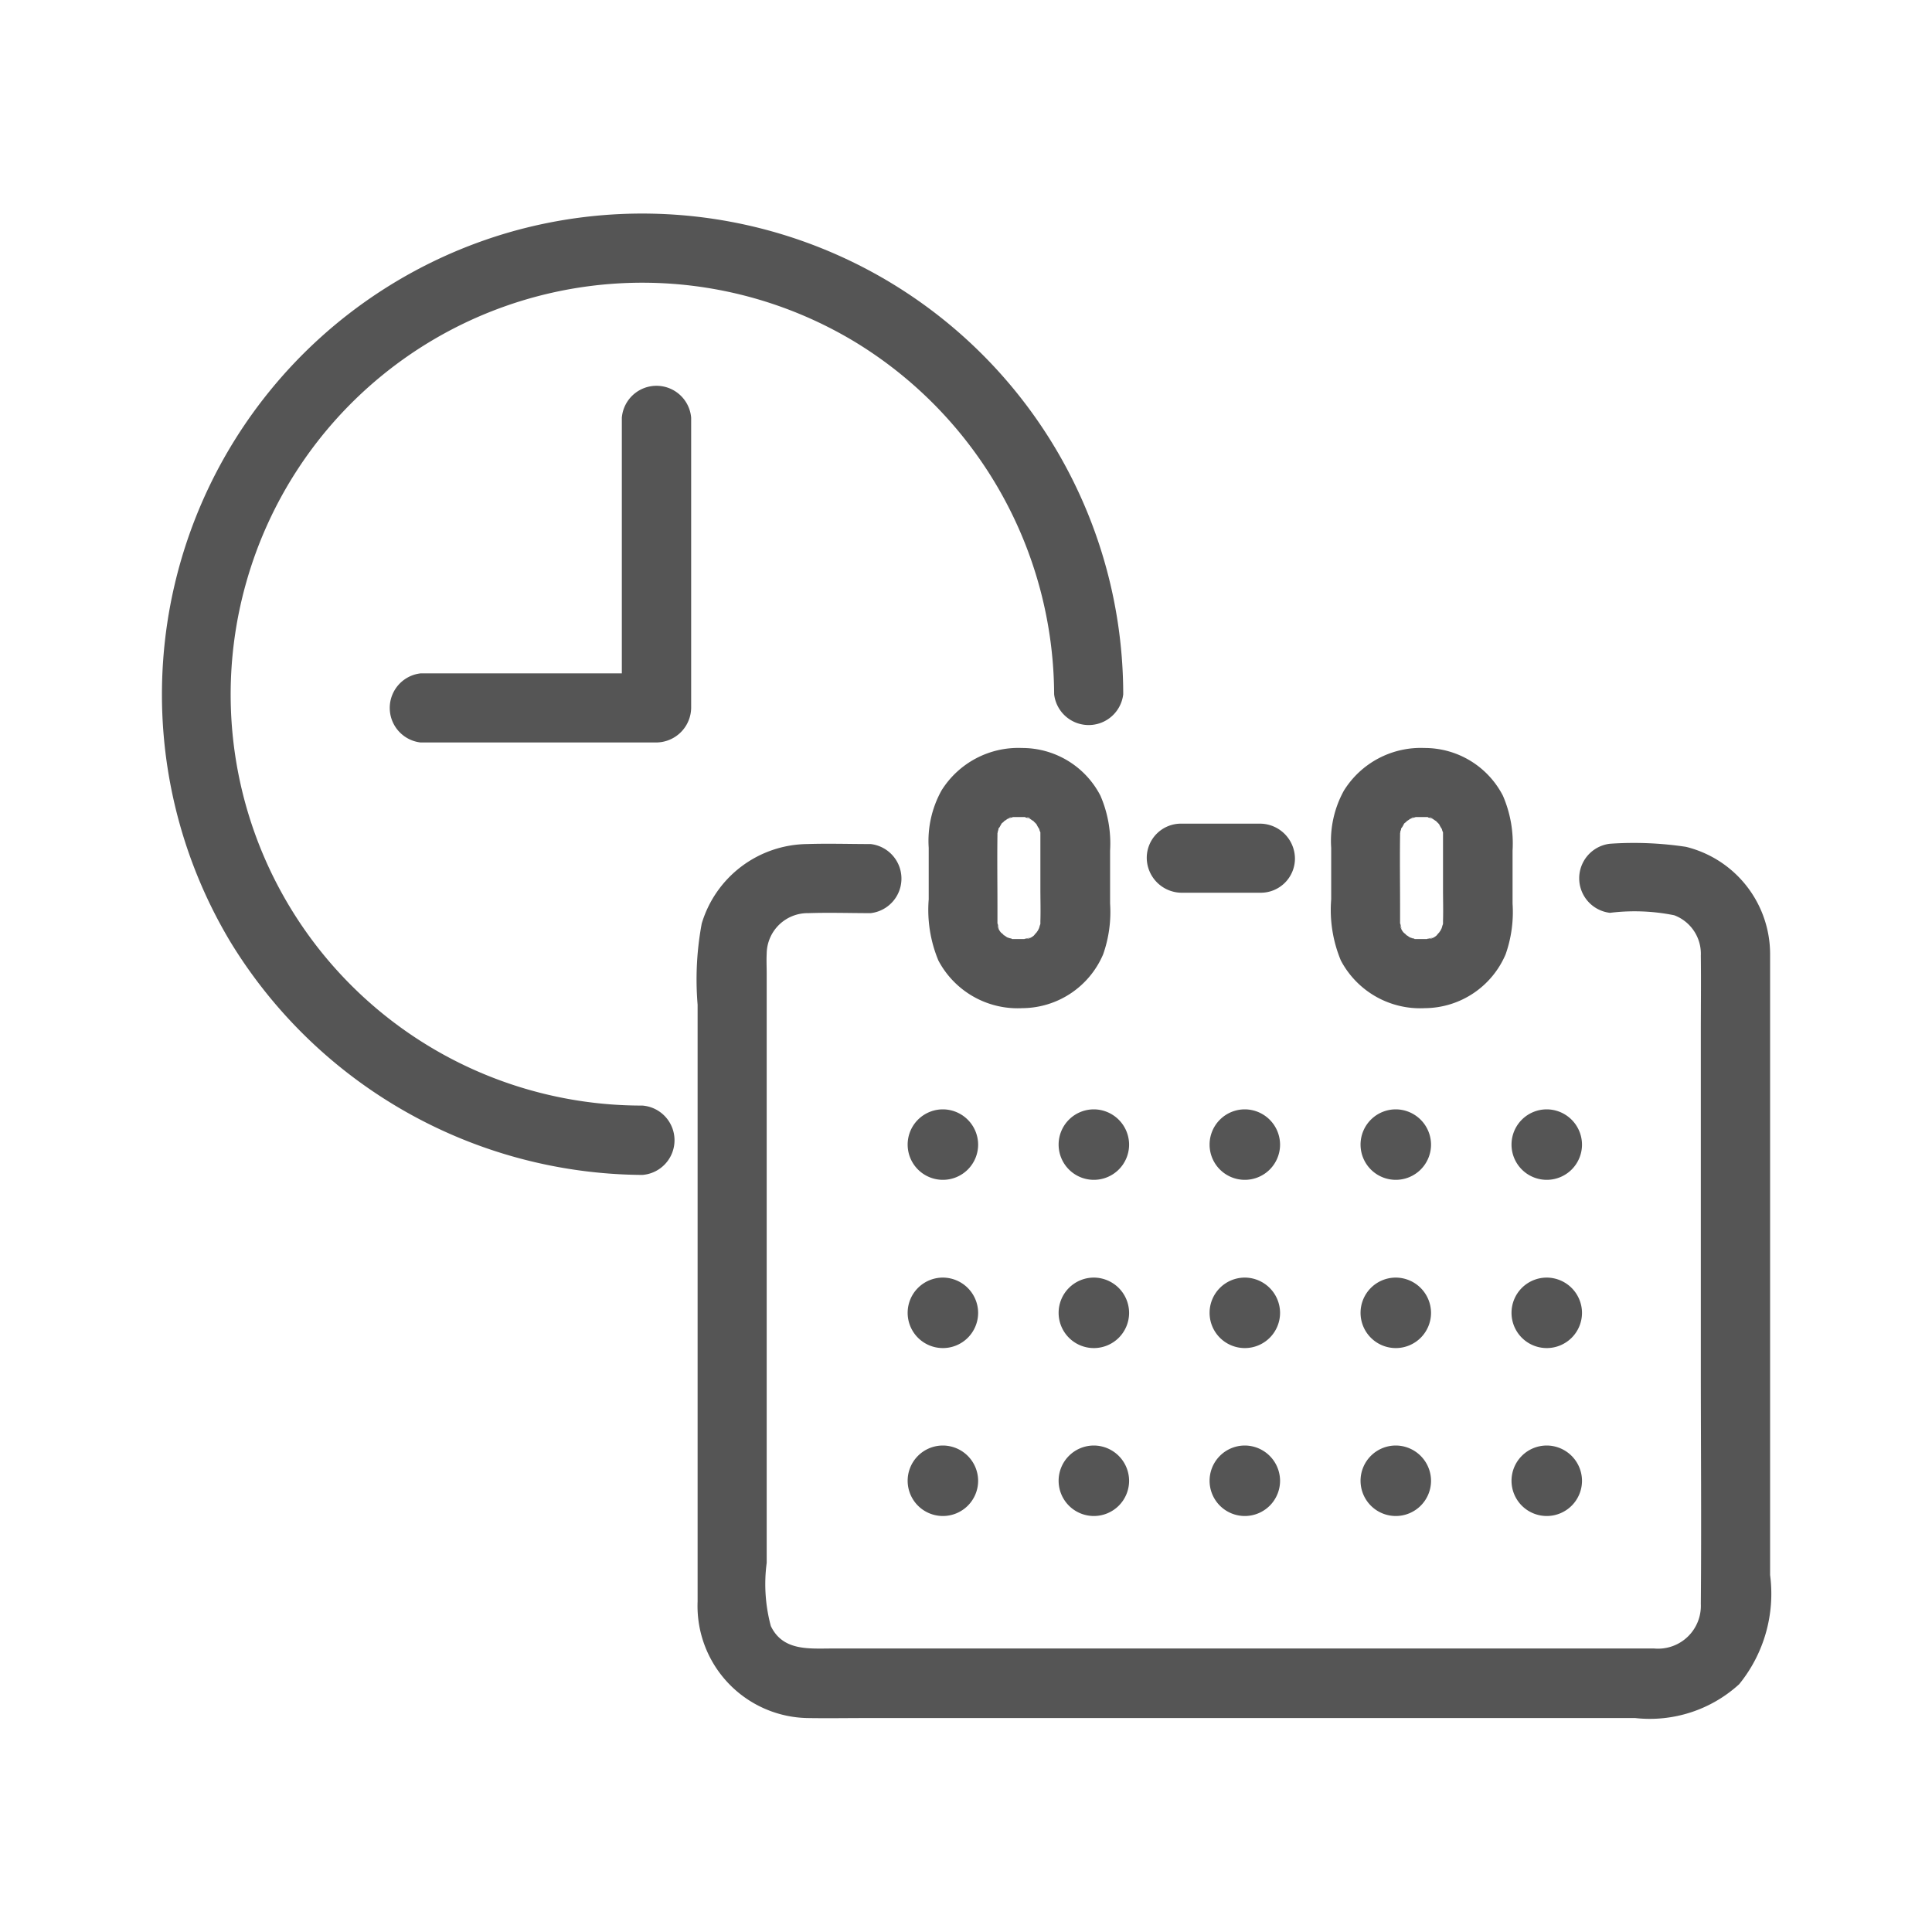
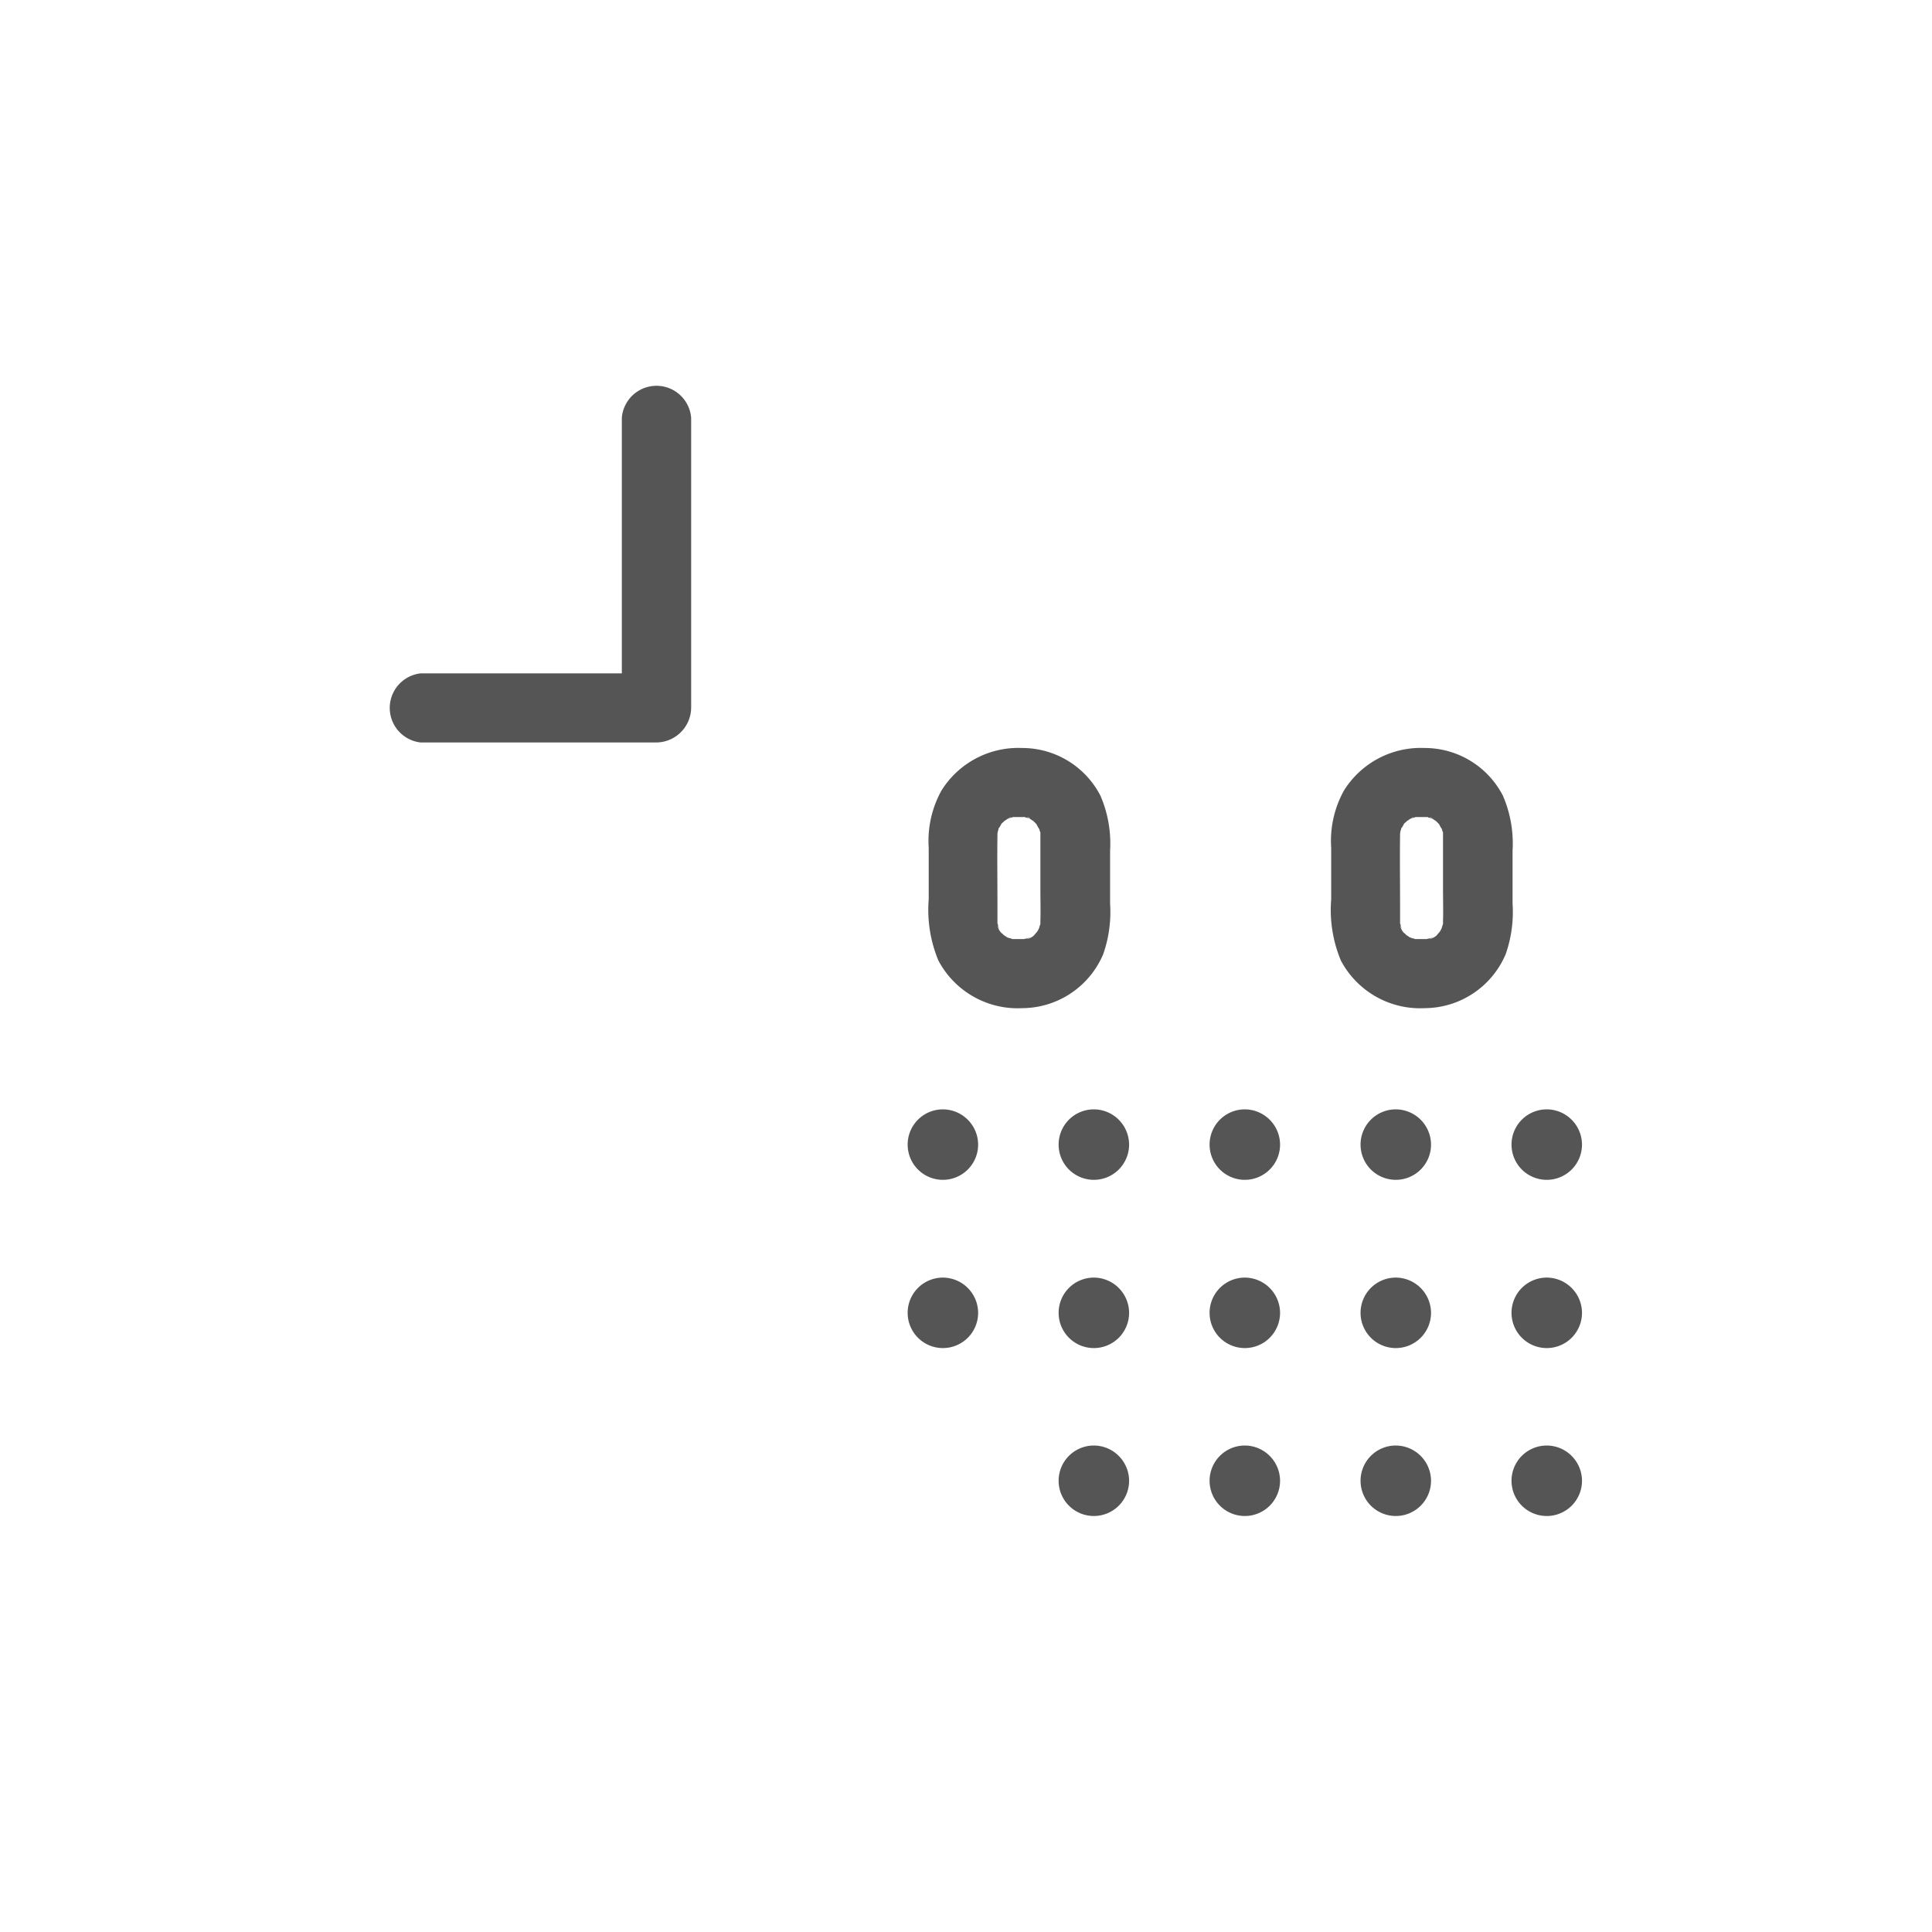
<svg xmlns="http://www.w3.org/2000/svg" width="50" height="50" viewBox="0 0 50 50">
  <defs>
    <clipPath id="clip-regular_check-up">
      <rect width="50" height="50" />
    </clipPath>
  </defs>
  <g id="regular_check-up" clip-path="url(#clip-regular_check-up)">
    <g id="regular_check-up-2" data-name="regular_check-up" transform="translate(4.194 5.531)">
      <path id="パス_47" data-name="パス 47" d="M241.886,174.913l-.027.107v.045c-.009.608,0,1.225,0,1.833v.456c0,.009,0,.009.009.018.009.045.027.08.036.125-.018-.027-.027-.063-.045-.089a.552.552,0,0,0,.089.179c.018.018.045.036.063.054s.009.009.009.018h.009c.018.009.054.036.08.054a.351.351,0,0,1,.054.018c.018.009.045.009.063.018s.009.009.018.009h.313a.033.033,0,0,0,.027-.009c.045-.009.08-.027.125-.036-.027.018-.063.027-.089.045h0a.552.552,0,0,0,.179-.089c.018-.018.036-.045.054-.063l.018-.018c.009-.018.027-.036.036-.054l.027-.054c.009-.027.018-.054.027-.089,0-.018.009-.027.009-.036v-.063c.009-.277,0-.554,0-.832v-1.466a.616.616,0,0,1-.027-.072v-.009a.571.571,0,0,1-.072-.125.54.54,0,0,0-.072-.072c-.009-.009-.009-.009-.009-.018h-.009c-.018-.009-.054-.036-.08-.054a.35.35,0,0,1-.054-.018c-.018-.009-.045-.009-.063-.018s-.009-.009-.018-.009h-.3l-.089.027c-.036.009-.045.018-.054.018-.027.018-.063.045-.08.054h-.009c0,.009-.009.009-.009.018-.018.018-.045.036-.063.054a.819.819,0,0,0-.063.125.009.009,0,0,1-.009.009Z" transform="translate(-220.23 -158.985)" fill="none" />
      <path id="パス_48" data-name="パス 48" d="M245.072,174.6h0a.367.367,0,0,0-.072.027A.143.143,0,0,0,245.072,174.6Z" transform="translate(-223.094 -158.985)" fill="none" />
      <path id="パス_49" data-name="パス 49" d="M361.672,209.627a.179.179,0,0,0-.071-.027A.171.171,0,0,0,361.672,209.627Z" transform="translate(-329.269 -190.855)" fill="none" />
      <path id="パス_50" data-name="パス 50" d="M250.472,174.727a.143.143,0,0,0-.072-.027A.2.2,0,0,1,250.472,174.727Z" transform="translate(-228.011 -159.076)" fill="none" />
      <path id="パス_51" data-name="パス 51" d="M361.572,174.6h0a.367.367,0,0,0-.072.027A.143.143,0,0,0,361.572,174.6Z" transform="translate(-329.177 -158.985)" fill="none" />
      <path id="パス_52" data-name="パス 52" d="M358.386,174.913l-.027.107v.045c-.009.608,0,1.225,0,1.833v.456c0,.009,0,.009.009.018.009.045.027.08.036.125-.018-.027-.027-.063-.045-.089a.551.551,0,0,0,.089.179c.018.018.045.036.063.054s.009.009.009.018h.009c.018.009.054.036.08.054a.352.352,0,0,1,.054.018c.018.009.045.009.063.018s.009.009.018.009h.313a.033.033,0,0,0,.027-.009c.045-.009.08-.027.125-.036-.027.018-.063.027-.089.045h0a.552.552,0,0,0,.179-.089c.018-.018.036-.045.054-.063l.018-.018c.009-.018.027-.036.036-.054l.027-.054c.009-.027.018-.054.027-.089,0-.018.009-.027.009-.036v-.063c.009-.277,0-.554,0-.832v-1.466a.617.617,0,0,1-.027-.072v-.009c-.027-.036-.045-.08-.072-.125a.54.54,0,0,0-.072-.072c-.009-.009-.009-.009-.009-.018h-.009c-.018-.009-.054-.036-.08-.054a.35.35,0,0,1-.054-.018c-.018-.009-.045-.009-.063-.018s-.009-.009-.018-.009h-.3l-.089.027c-.036.009-.045.018-.054.018-.027.018-.063.045-.08.054h-.009c0,.009-.009.009-.009.018-.018.018-.045.036-.063.054a.815.815,0,0,0-.063.125.009.009,0,0,1-.009.009Z" transform="translate(-326.314 -158.985)" fill="none" />
      <path id="パス_53" data-name="パス 53" d="M358.409,178.4a.154.154,0,0,0-.009.072C358.4,178.445,358.409,178.418,358.409,178.4Z" transform="translate(-326.355 -162.445)" fill="none" />
      <path id="パス_54" data-name="パス 54" d="M245.072,209.627A.178.178,0,0,0,245,209.6.37.37,0,0,0,245.072,209.627Z" transform="translate(-223.094 -190.855)" fill="none" />
      <path id="パス_55" data-name="パス 55" d="M241.909,178.4a.154.154,0,0,0-.009.072A.174.174,0,0,1,241.909,178.4Z" transform="translate(-220.271 -162.445)" fill="none" />
      <path id="パス_56" data-name="パス 56" d="M367.072,174.727A.143.143,0,0,0,367,174.7.616.616,0,0,1,367.072,174.727Z" transform="translate(-334.186 -159.076)" fill="none" />
-       <path id="パス_57" data-name="パス 57" d="M12.415,23.031A10.639,10.639,0,0,1,2.169,9.476a10.651,10.651,0,0,1,15.763-6.2,10.728,10.728,0,0,1,5.141,9.111.9.9,0,0,0,1.788,0A12.449,12.449,0,0,0,9.045.41,12.453,12.453,0,0,0,1.758,18.8a12.58,12.58,0,0,0,10.658,6.026A.9.9,0,0,0,12.415,23.031Z" transform="translate(0.014 0.05)" fill="#555" />
-       <path id="パス_58" data-name="パス 58" d="M180.405,182.242a9.043,9.043,0,0,0-1.967-.08.9.9,0,0,0,0,1.788,5.171,5.171,0,0,1,1.663.063,1.064,1.064,0,0,1,.688,1.046c.009.671,0,1.35,0,2.021v8.556c0,2.065.018,4.14,0,6.2a1.108,1.108,0,0,1-1.207,1.153H158.321c-.608,0-1.287.072-1.6-.581a4.18,4.18,0,0,1-.107-1.636V185.523c0-.17-.009-.349,0-.519a1.061,1.061,0,0,1,1.082-1.046c.536-.018,1.073,0,1.609,0a.9.9,0,0,0,0-1.788c-.545,0-1.1-.018-1.645,0a2.884,2.884,0,0,0-2.727,2.056,7.865,7.865,0,0,0-.107,2.1v15.45a2.9,2.9,0,0,0,2.843,3.013c.51.009,1.019,0,1.529,0h19.893a3.431,3.431,0,0,0,2.691-.876,3.71,3.71,0,0,0,.8-2.825V185A2.861,2.861,0,0,0,180.405,182.242Z" transform="translate(-140.966 -165.857)" fill="#555" />
      <path id="パス_59" data-name="パス 59" d="M226.415,159.932a3.3,3.3,0,0,0,.179-1.314v-1.368a3.111,3.111,0,0,0-.25-1.422,2.278,2.278,0,0,0-2.03-1.234,2.341,2.341,0,0,0-2.083,1.1,2.686,2.686,0,0,0-.331,1.484v1.332a3.413,3.413,0,0,0,.25,1.583,2.32,2.32,0,0,0,2.173,1.234A2.287,2.287,0,0,0,226.415,159.932Zm-1.9-3.514a.3.3,0,0,0-.072-.027A.074.074,0,0,1,224.52,156.418Zm-.483-.036a.179.179,0,0,1-.072.027.368.368,0,0,1,.072-.027Zm-.25.17c.018-.018.045-.036.063-.054s.009-.009.009-.018h.009c.018-.009.054-.036.08-.054a.352.352,0,0,0,.054-.018l.089-.027h.3c.009,0,.009,0,.018.009s.045.009.063.018c.036.009.045.018.054.018.027.018.063.045.08.054h.009c0,.009.009.009.009.018a.54.54,0,0,1,.072.072.9.9,0,0,0,.072.125v.009a.366.366,0,0,0,.027.072v1.466c0,.277.009.554,0,.831v.063a.067.067,0,0,1-.009.036c-.009.027-.018.063-.027.089l-.027.054c-.009.018-.027.036-.036.054l-.018.018c-.018.018-.036.045-.054.063a.415.415,0,0,1-.179.089h0c.027-.018.063-.027.089-.045a.659.659,0,0,1-.125.036.033.033,0,0,0-.027.009h-.313c-.009,0-.009,0-.018-.009s-.045-.009-.063-.018c-.036-.009-.045-.018-.054-.018-.027-.018-.063-.045-.08-.054h-.009c0-.009-.009-.009-.009-.018-.018-.018-.045-.036-.063-.054a.415.415,0,0,1-.089-.179c.018.027.027.063.045.089a.659.659,0,0,1-.036-.125c0-.009-.009-.009-.009-.018v-.456c0-.608-.009-1.225,0-1.833V156.8l.027-.107v-.018l.009-.009C223.742,156.641,223.76,156.588,223.787,156.552Zm-.089.17c0,.027-.009.045-.009.072C223.688,156.758,223.688,156.731,223.7,156.722Zm.268,2.79a.3.3,0,0,0,.072.027A.369.369,0,0,1,223.965,159.511Z" transform="translate(-202.059 -140.767)" fill="#555" />
      <path id="パス_60" data-name="パス 60" d="M342.915,159.932a3.3,3.3,0,0,0,.179-1.314v-1.368a3.111,3.111,0,0,0-.25-1.422,2.278,2.278,0,0,0-2.03-1.234,2.341,2.341,0,0,0-2.083,1.1,2.687,2.687,0,0,0-.331,1.484v1.332a3.413,3.413,0,0,0,.25,1.583,2.32,2.32,0,0,0,2.173,1.234A2.287,2.287,0,0,0,342.915,159.932Zm-1.887-3.514a.3.3,0,0,0-.072-.027C340.975,156.382,341,156.4,341.029,156.418Zm-.492-.036a.179.179,0,0,1-.072.027.368.368,0,0,1,.072-.027Zm-.25.17c.018-.018.045-.036.063-.054s.009-.009.009-.018h.009c.018-.009.054-.036.08-.054a.351.351,0,0,0,.054-.018l.089-.027h.3c.009,0,.009,0,.018.009s.045.009.063.018c.036.009.045.018.054.018.027.018.063.045.08.054h.009c0,.009.009.009.009.018a.54.54,0,0,1,.072.072.893.893,0,0,0,.072.125v.009a.368.368,0,0,0,.027.072v1.466c0,.277.009.554,0,.831v.063a.068.068,0,0,1-.009.036c-.009.027-.018.063-.027.089l-.027.054c-.009.018-.027.036-.036.054l-.018.018c-.018.018-.036.045-.054.063a.415.415,0,0,1-.179.089h0c.027-.018.063-.027.089-.045a.66.66,0,0,1-.125.036.033.033,0,0,0-.027.009h-.313c-.009,0-.009,0-.018-.009s-.045-.009-.063-.018c-.036-.009-.045-.018-.054-.018-.027-.018-.063-.045-.08-.054h-.009c0-.009-.009-.009-.009-.018-.018-.018-.045-.036-.063-.054a.415.415,0,0,1-.089-.179c.018.027.027.063.045.089a.659.659,0,0,1-.036-.125c0-.009-.009-.009-.009-.018v-.456c0-.608-.009-1.225,0-1.833V156.8l.027-.107v-.018l.009-.009C340.242,156.641,340.269,156.588,340.287,156.552Zm-.089.17c0,.027-.009.045-.009.072C340.188,156.758,340.188,156.731,340.2,156.722Zm.277,2.79a.3.3,0,0,0,.072.027A.171.171,0,0,1,340.474,159.511Z" transform="translate(-308.143 -140.767)" fill="#555" />
-       <path id="パス_61" data-name="パス 61" d="M288.831,177.394a.909.909,0,0,0-.894-.894h-2.047a.885.885,0,0,0-.894.894.909.909,0,0,0,.894.894h2.047a.885.885,0,0,0,.894-.894Z" transform="translate(-259.512 -160.715)" fill="#555" />
      <path id="パス_62" data-name="パス 62" d="M71.2,50.19v6.616H65.99a.9.9,0,0,0,0,1.788H72.1a.909.909,0,0,0,.894-.894V50.19A.9.9,0,0,0,71.2,50.19Z" transform="translate(-59.301 -44.91)" fill="#555" />
      <path id="パス_63" data-name="パス 63" d="M216.712,259.2a.912.912,0,1,0,.912.912A.916.916,0,0,0,216.712,259.2Z" transform="translate(-196.504 -236.021)" fill="#555" />
      <path id="パス_64" data-name="パス 64" d="M260.412,259.2a.912.912,0,1,0,.912.912A.916.916,0,0,0,260.412,259.2Z" transform="translate(-236.297 -236.021)" fill="#555" />
      <path id="パス_65" data-name="パス 65" d="M304.112,259.2a.912.912,0,1,0,.912.912A.916.916,0,0,0,304.112,259.2Z" transform="translate(-276.09 -236.021)" fill="#555" />
      <path id="パス_66" data-name="パス 66" d="M347.812,259.2a.912.912,0,1,0,.912.912A.916.916,0,0,0,347.812,259.2Z" transform="translate(-315.883 -236.021)" fill="#555" />
      <path id="パス_67" data-name="パス 67" d="M391.512,259.2a.912.912,0,1,0,.912.912A.916.916,0,0,0,391.512,259.2Z" transform="translate(-355.676 -236.021)" fill="#555" />
      <path id="パス_68" data-name="パス 68" d="M216.712,307.9a.912.912,0,1,0,.912.912A.916.916,0,0,0,216.712,307.9Z" transform="translate(-196.504 -280.367)" fill="#555" />
      <path id="パス_69" data-name="パス 69" d="M260.412,307.9a.912.912,0,1,0,.912.912A.916.916,0,0,0,260.412,307.9Z" transform="translate(-236.297 -280.367)" fill="#555" />
      <path id="パス_70" data-name="パス 70" d="M304.112,307.9a.912.912,0,1,0,.912.912A.916.916,0,0,0,304.112,307.9Z" transform="translate(-276.09 -280.367)" fill="#555" />
      <path id="パス_71" data-name="パス 71" d="M347.812,307.9a.912.912,0,1,0,.912.912A.916.916,0,0,0,347.812,307.9Z" transform="translate(-315.883 -280.367)" fill="#555" />
      <path id="パス_72" data-name="パス 72" d="M391.512,307.9a.912.912,0,1,0,.912.912A.916.916,0,0,0,391.512,307.9Z" transform="translate(-355.676 -280.367)" fill="#555" />
-       <path id="パス_73" data-name="パス 73" d="M216.712,356.5a.912.912,0,1,0,.912.912A.916.916,0,0,0,216.712,356.5Z" transform="translate(-196.504 -324.621)" fill="#555" />
      <path id="パス_74" data-name="パス 74" d="M260.412,356.5a.912.912,0,1,0,.912.912A.916.916,0,0,0,260.412,356.5Z" transform="translate(-236.297 -324.621)" fill="#555" />
      <path id="パス_75" data-name="パス 75" d="M304.112,356.5a.912.912,0,1,0,.912.912A.916.916,0,0,0,304.112,356.5Z" transform="translate(-276.09 -324.621)" fill="#555" />
      <path id="パス_76" data-name="パス 76" d="M347.812,356.5a.912.912,0,1,0,.912.912A.916.916,0,0,0,347.812,356.5Z" transform="translate(-315.883 -324.621)" fill="#555" />
      <path id="パス_77" data-name="パス 77" d="M391.512,356.5a.912.912,0,1,0,.912.912A.916.916,0,0,0,391.512,356.5Z" transform="translate(-355.676 -324.621)" fill="#555" />
    </g>
  </g>
</svg>